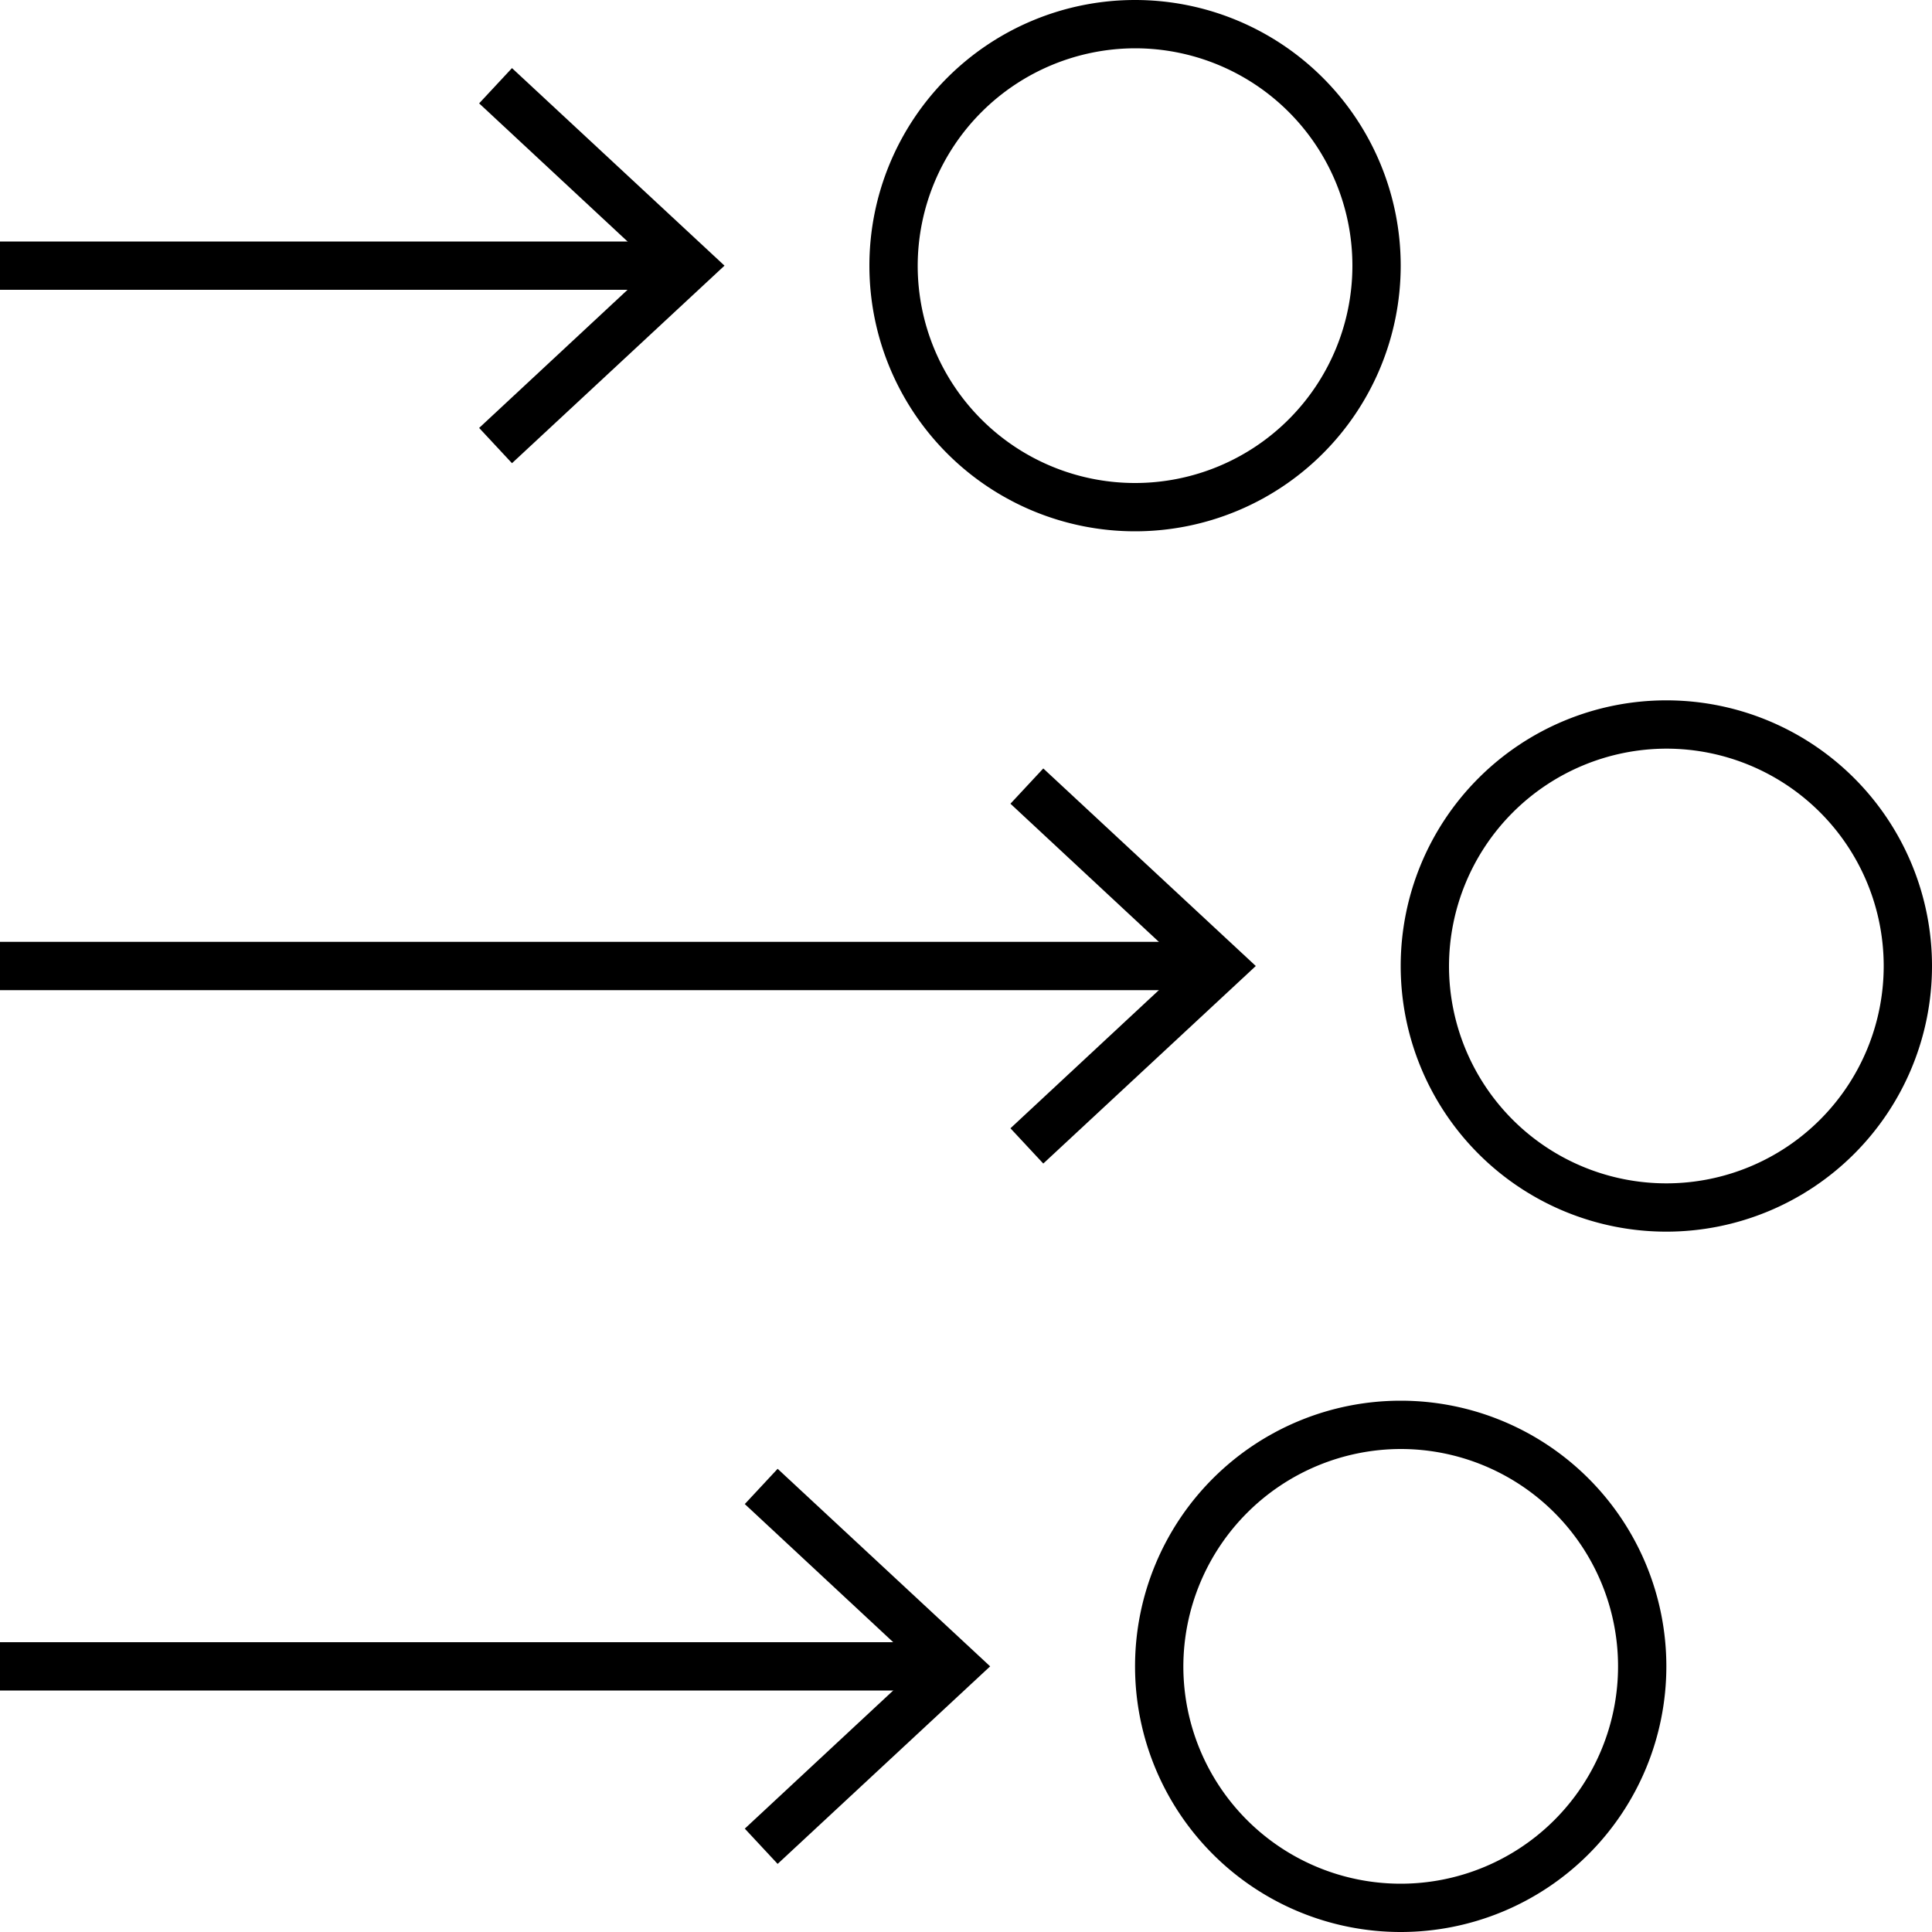
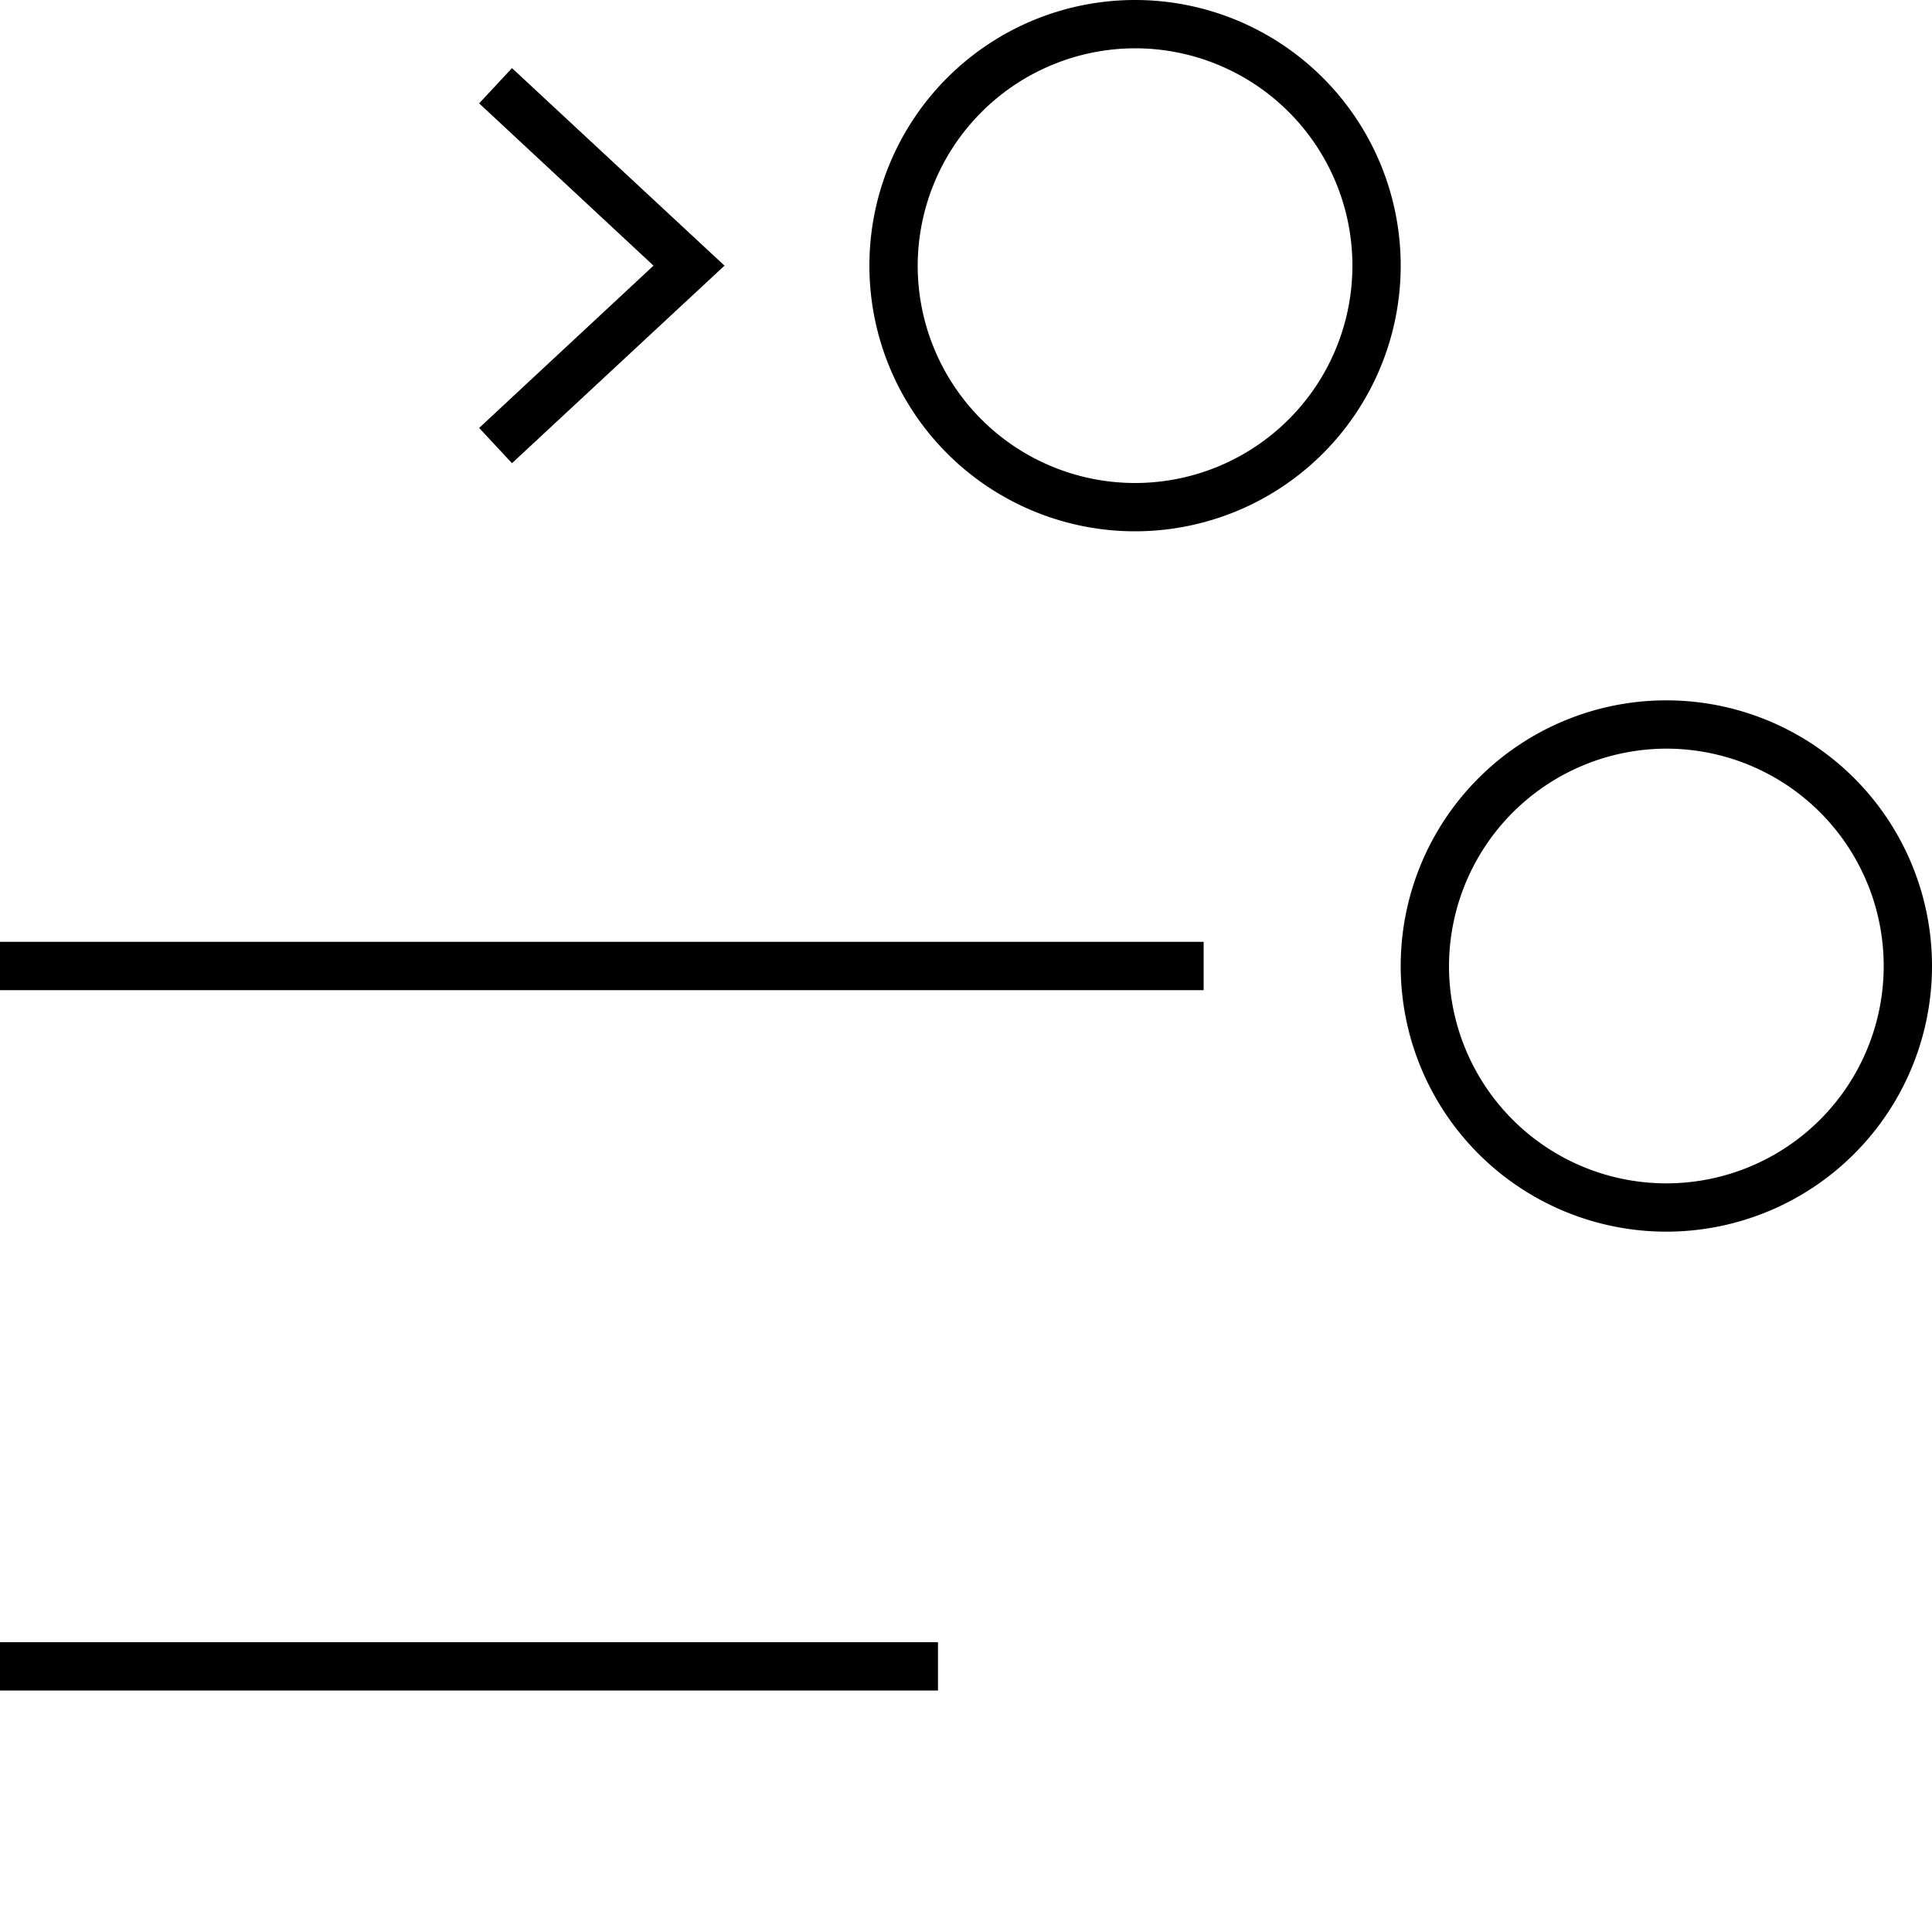
<svg xmlns="http://www.w3.org/2000/svg" id="uMI_Panorama" data-name="uMI Panorama" viewBox="0 0 40 40">
  <defs>
    <style>.cls-1{fill:none;stroke:#000;stroke-linejoin:bevel;}</style>
  </defs>
  <path d="M34.5,15.5A4.5,4.5,0,1,1,30,20a4.51,4.51,0,0,1,4.5-4.5m0-1A5.5,5.5,0,1,0,40,20a5.5,5.5,0,0,0-5.5-5.5Z" />
  <path d="M23.5,1A4.5,4.5,0,1,1,19,5.5,4.51,4.51,0,0,1,23.5,1m0-1A5.5,5.5,0,1,0,29,5.5,5.5,5.5,0,0,0,23.5,0Z" />
-   <path d="M29,30a4.5,4.5,0,1,1-4.5,4.5A4.51,4.51,0,0,1,29,30m0-1a5.5,5.5,0,1,0,5.5,5.5A5.5,5.5,0,0,0,29,29Z" />
-   <line class="cls-1" y1="5.5" x2="13.92" y2="5.5" />
  <polygon points="10.6 9.59 9.92 8.86 13.53 5.5 9.92 2.14 10.6 1.41 15 5.5 10.6 9.59" />
  <line class="cls-1" y1="20" x2="24.92" y2="20" />
-   <polygon points="21.6 24.09 20.92 23.36 24.53 20 20.92 16.64 21.6 15.91 26 20 21.6 24.09" />
  <line class="cls-1" y1="34.5" x2="19.42" y2="34.5" />
-   <polygon points="16.1 38.59 15.42 37.86 19.03 34.5 15.42 31.14 16.1 30.41 20.5 34.5 16.1 38.59" />
</svg>